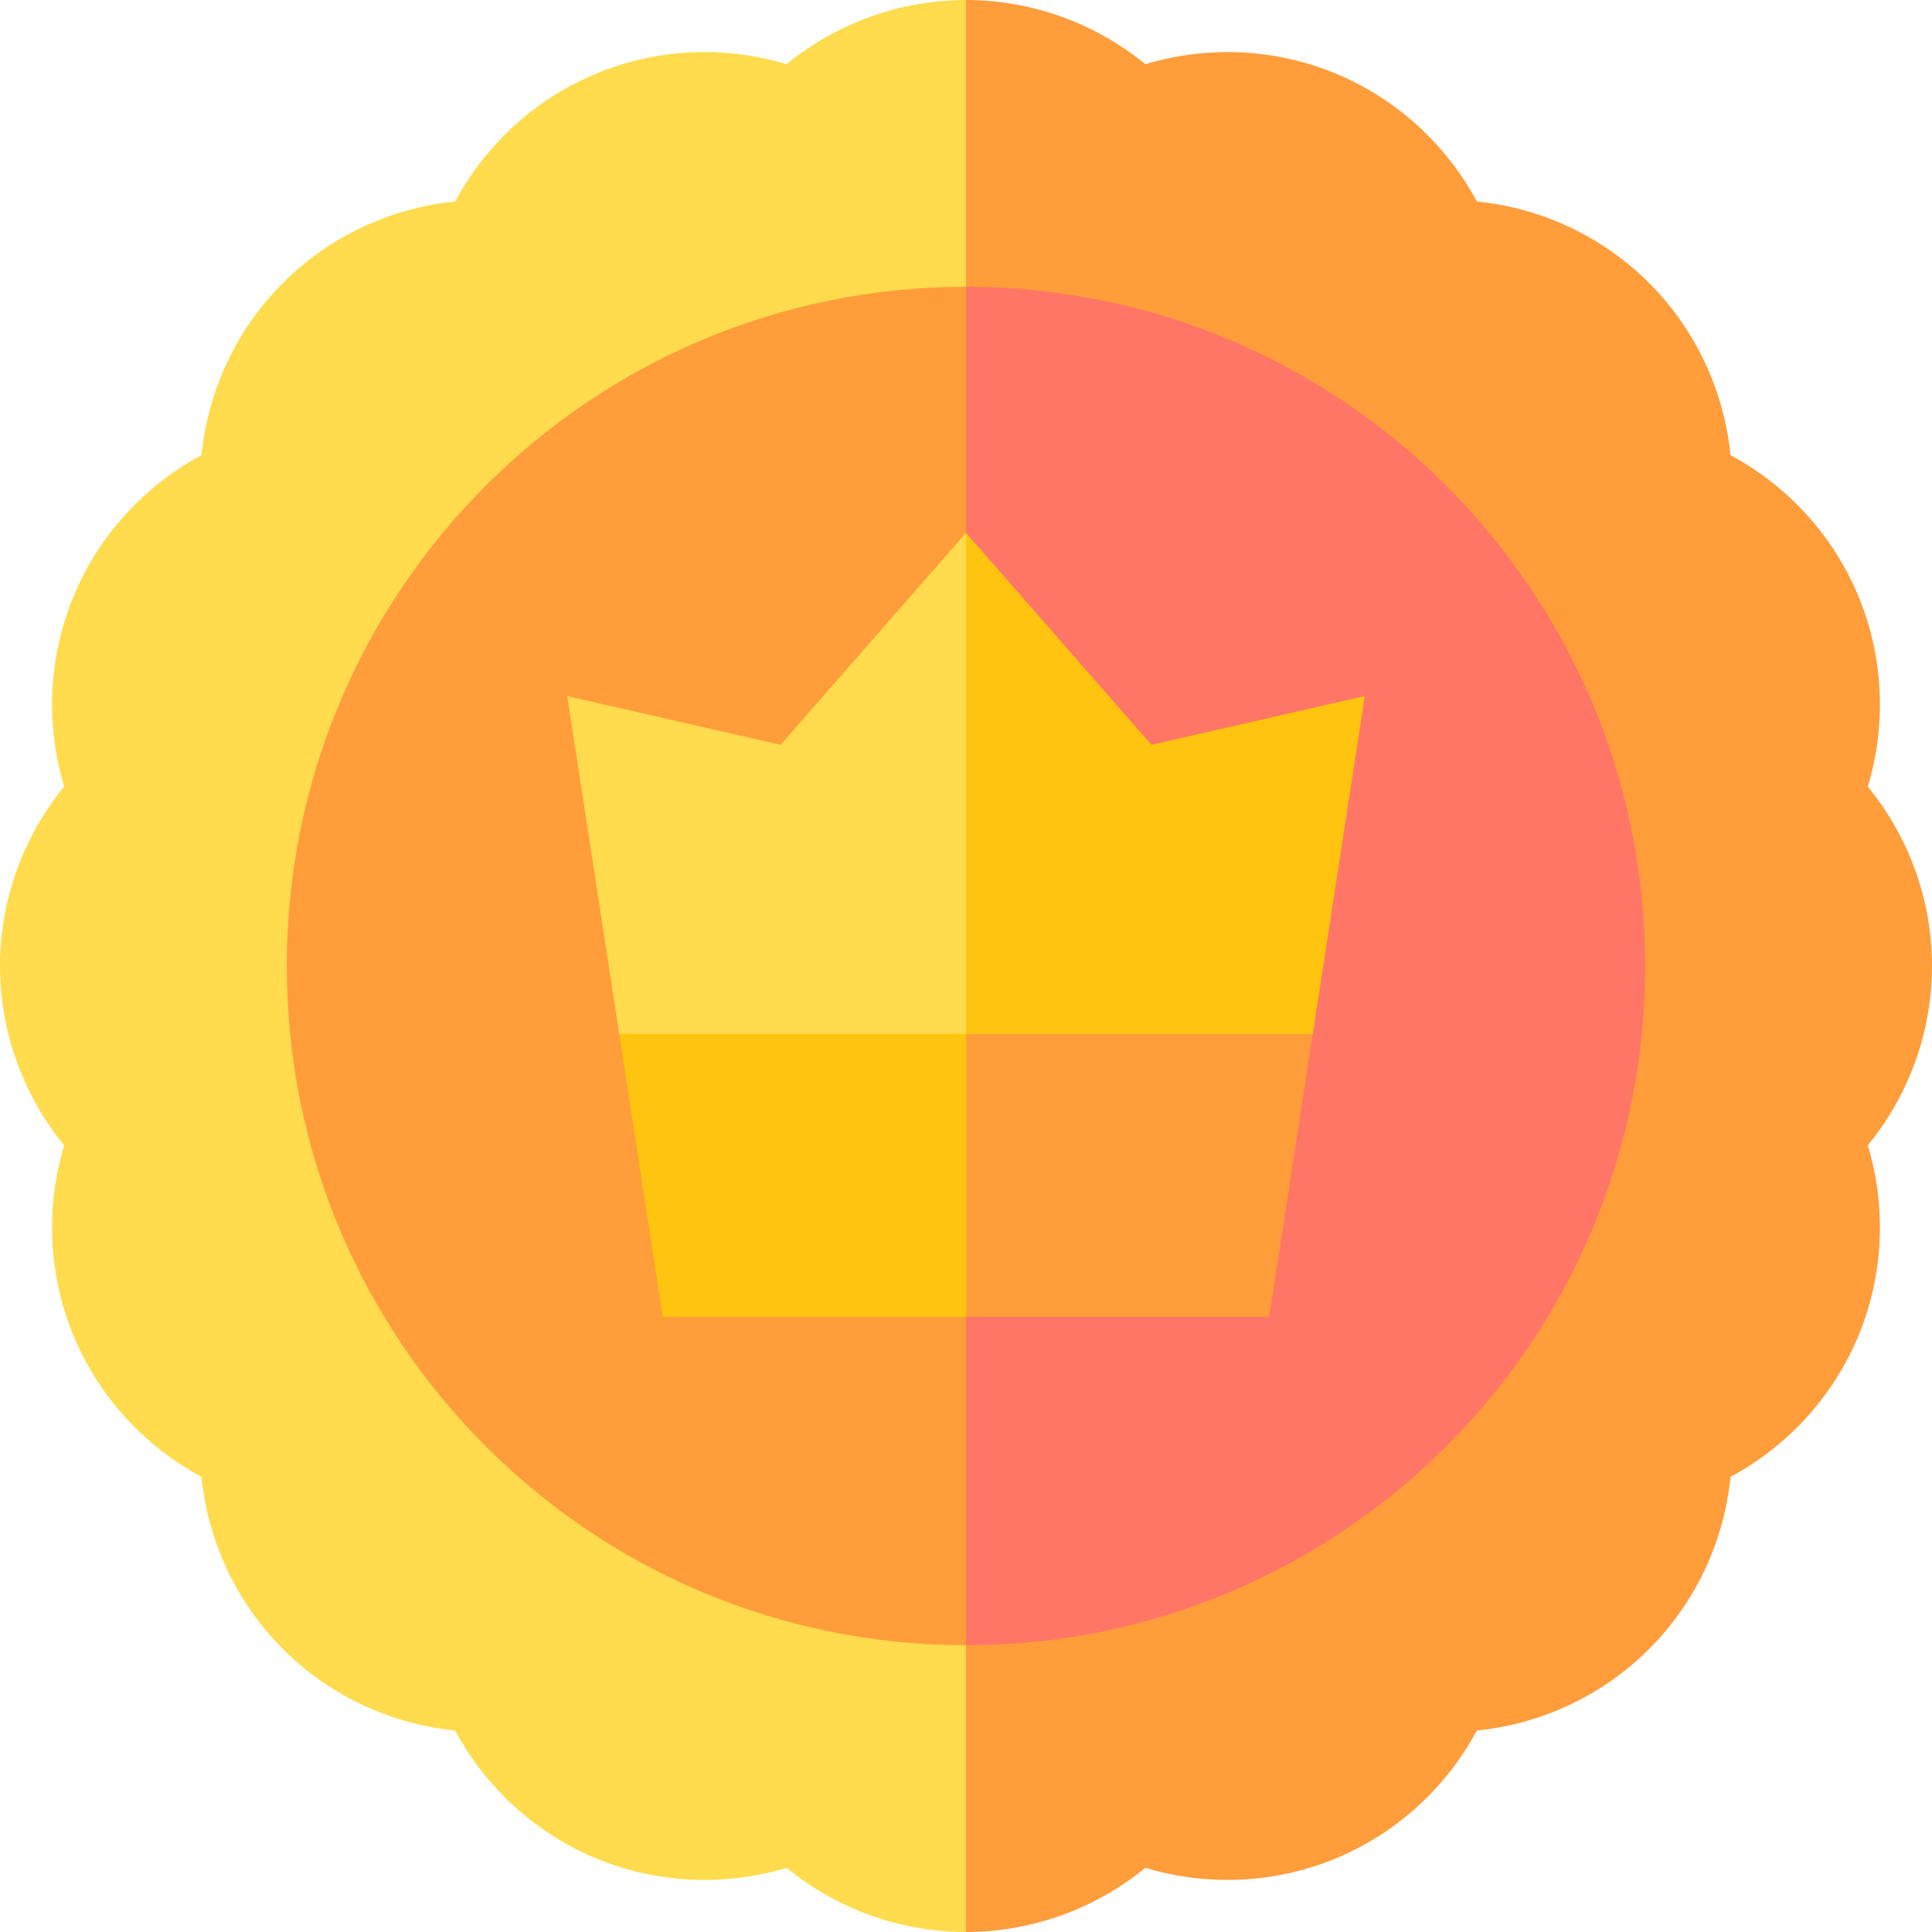
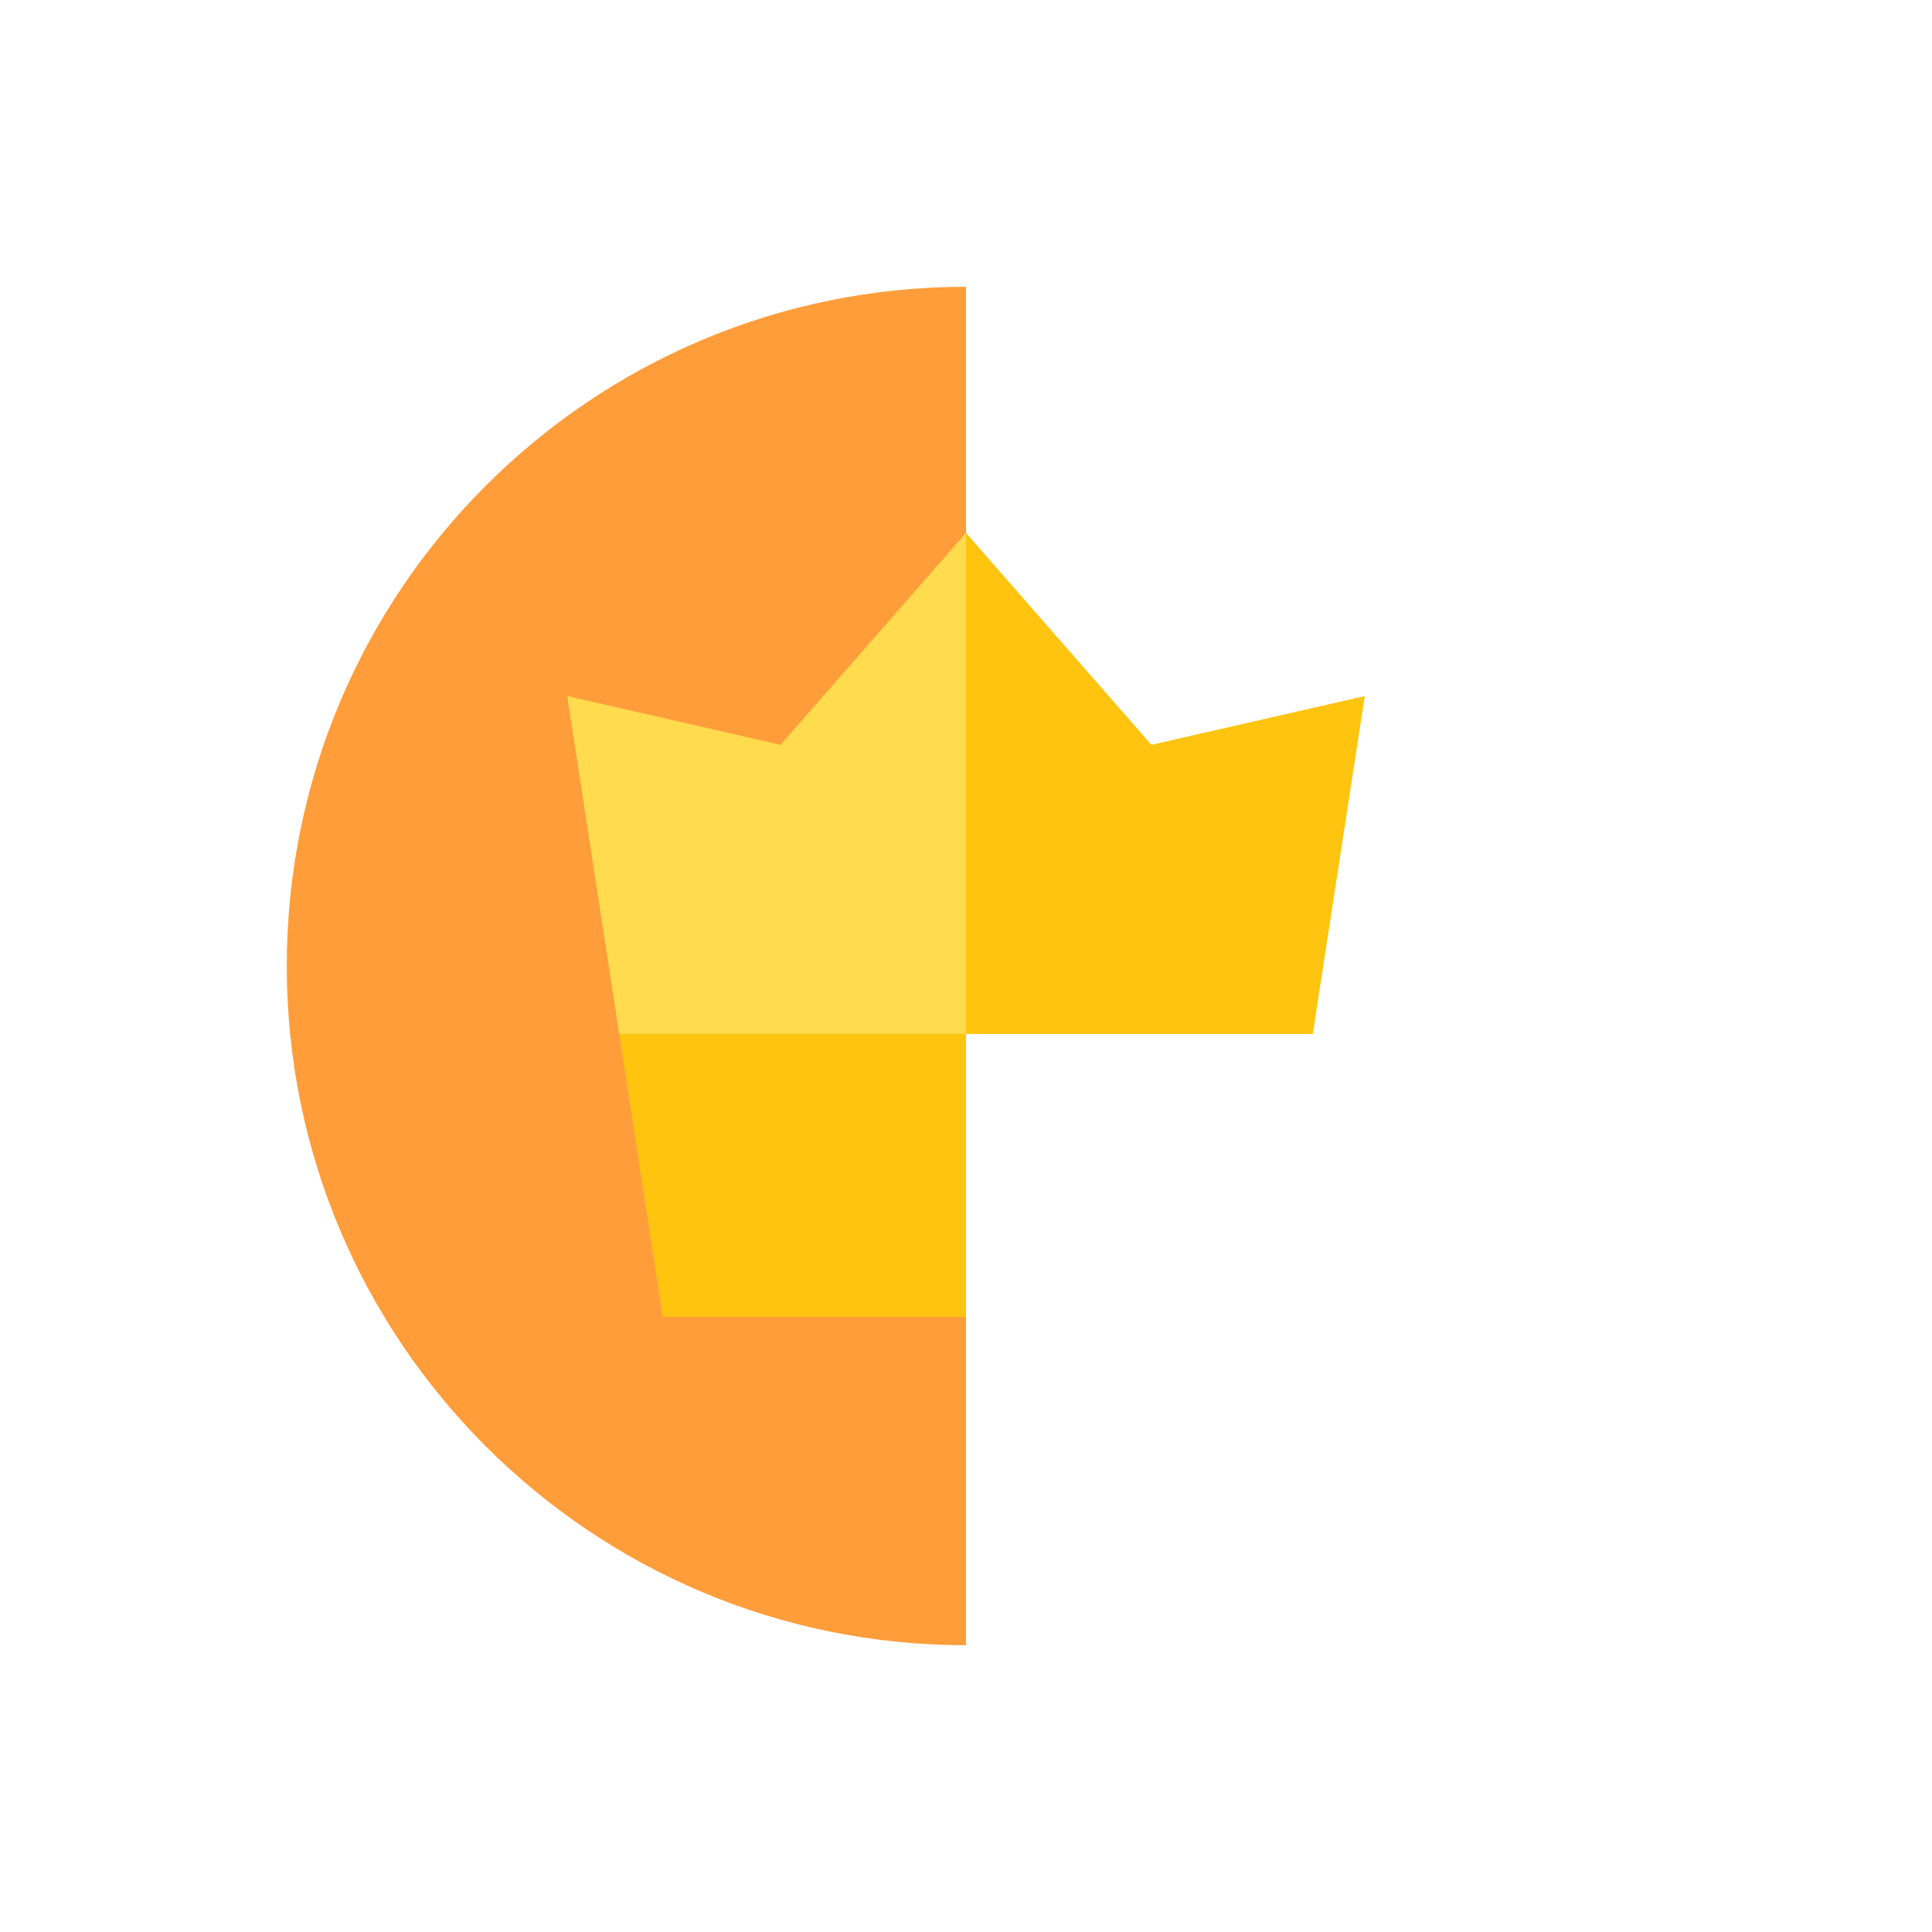
<svg xmlns="http://www.w3.org/2000/svg" width="80" height="80" viewBox="0 0 80 80" fill="none">
-   <path d="M80 40C80 37.285 79.046 34.654 77.342 32.572C78.12 29.996 77.994 27.201 76.955 24.692C75.916 22.184 74.028 20.119 71.657 18.847C71.39 16.17 70.204 13.635 68.284 11.716C66.364 9.796 63.83 8.61 61.153 8.343C59.881 5.972 57.816 4.084 55.308 3.044C52.799 2.006 50.004 1.88 47.428 2.658C45.346 0.954 42.715 0 40 0L16.562 40L40 80C42.715 80 45.346 79.046 47.428 77.342C50.004 78.12 52.799 77.994 55.308 76.955C57.816 75.916 59.881 74.028 61.153 71.657C63.83 71.39 66.365 70.204 68.284 68.284C70.204 66.365 71.39 63.83 71.657 61.152C74.028 59.881 75.916 57.815 76.955 55.307C77.994 52.799 78.12 50.004 77.342 47.427C79.046 45.346 80 42.715 80 40Z" fill="#FF9D3B" />
-   <path d="M32.572 2.658C29.996 1.88 27.201 2.006 24.692 3.045C22.184 4.084 20.119 5.972 18.847 8.343C16.17 8.61 13.635 9.796 11.716 11.716C9.796 13.635 8.61 16.17 8.343 18.848C5.972 20.119 4.084 22.185 3.045 24.693C2.006 27.201 1.88 29.996 2.658 32.573C0.954 34.654 0 37.285 0 40C0 42.715 0.954 45.346 2.658 47.428C1.88 50.004 2.006 52.799 3.045 55.308C4.084 57.816 5.972 59.881 8.343 61.153C8.61 63.83 9.796 66.365 11.716 68.284C13.635 70.204 16.17 71.39 18.847 71.657C20.119 74.028 22.184 75.916 24.692 76.956C27.201 77.994 29.996 78.12 32.572 77.343C34.654 79.046 37.285 80 40 80V0C37.285 0 34.654 0.954 32.572 2.658Z" fill="#FFDB4D" />
-   <path d="M40 11.875L25.938 40L40 68.125C55.533 68.125 68.125 55.533 68.125 40C68.125 24.467 55.533 11.875 40 11.875Z" fill="#FF7666" />
  <path d="M11.875 40C11.875 55.533 24.467 68.125 40 68.125V11.875C24.467 11.875 11.875 24.467 11.875 40Z" fill="#FF9D3B" />
-   <path d="M54.36 42.812L30.625 33.438L40 54.531H52.557L54.36 42.812Z" fill="#FF9D3B" />
  <path d="M25.64 42.812L27.443 54.531H40V33.438L25.64 42.812Z" fill="#FFC40F" />
  <path d="M54.36 42.813L56.513 28.822L47.678 30.841L40 22.066L30.625 37.127L40 42.813H54.36Z" fill="#FFC40F" />
  <path d="M40 22.066L32.322 30.841L23.487 28.822L25.64 42.813H40V22.066Z" fill="#FFDB4D" />
</svg>